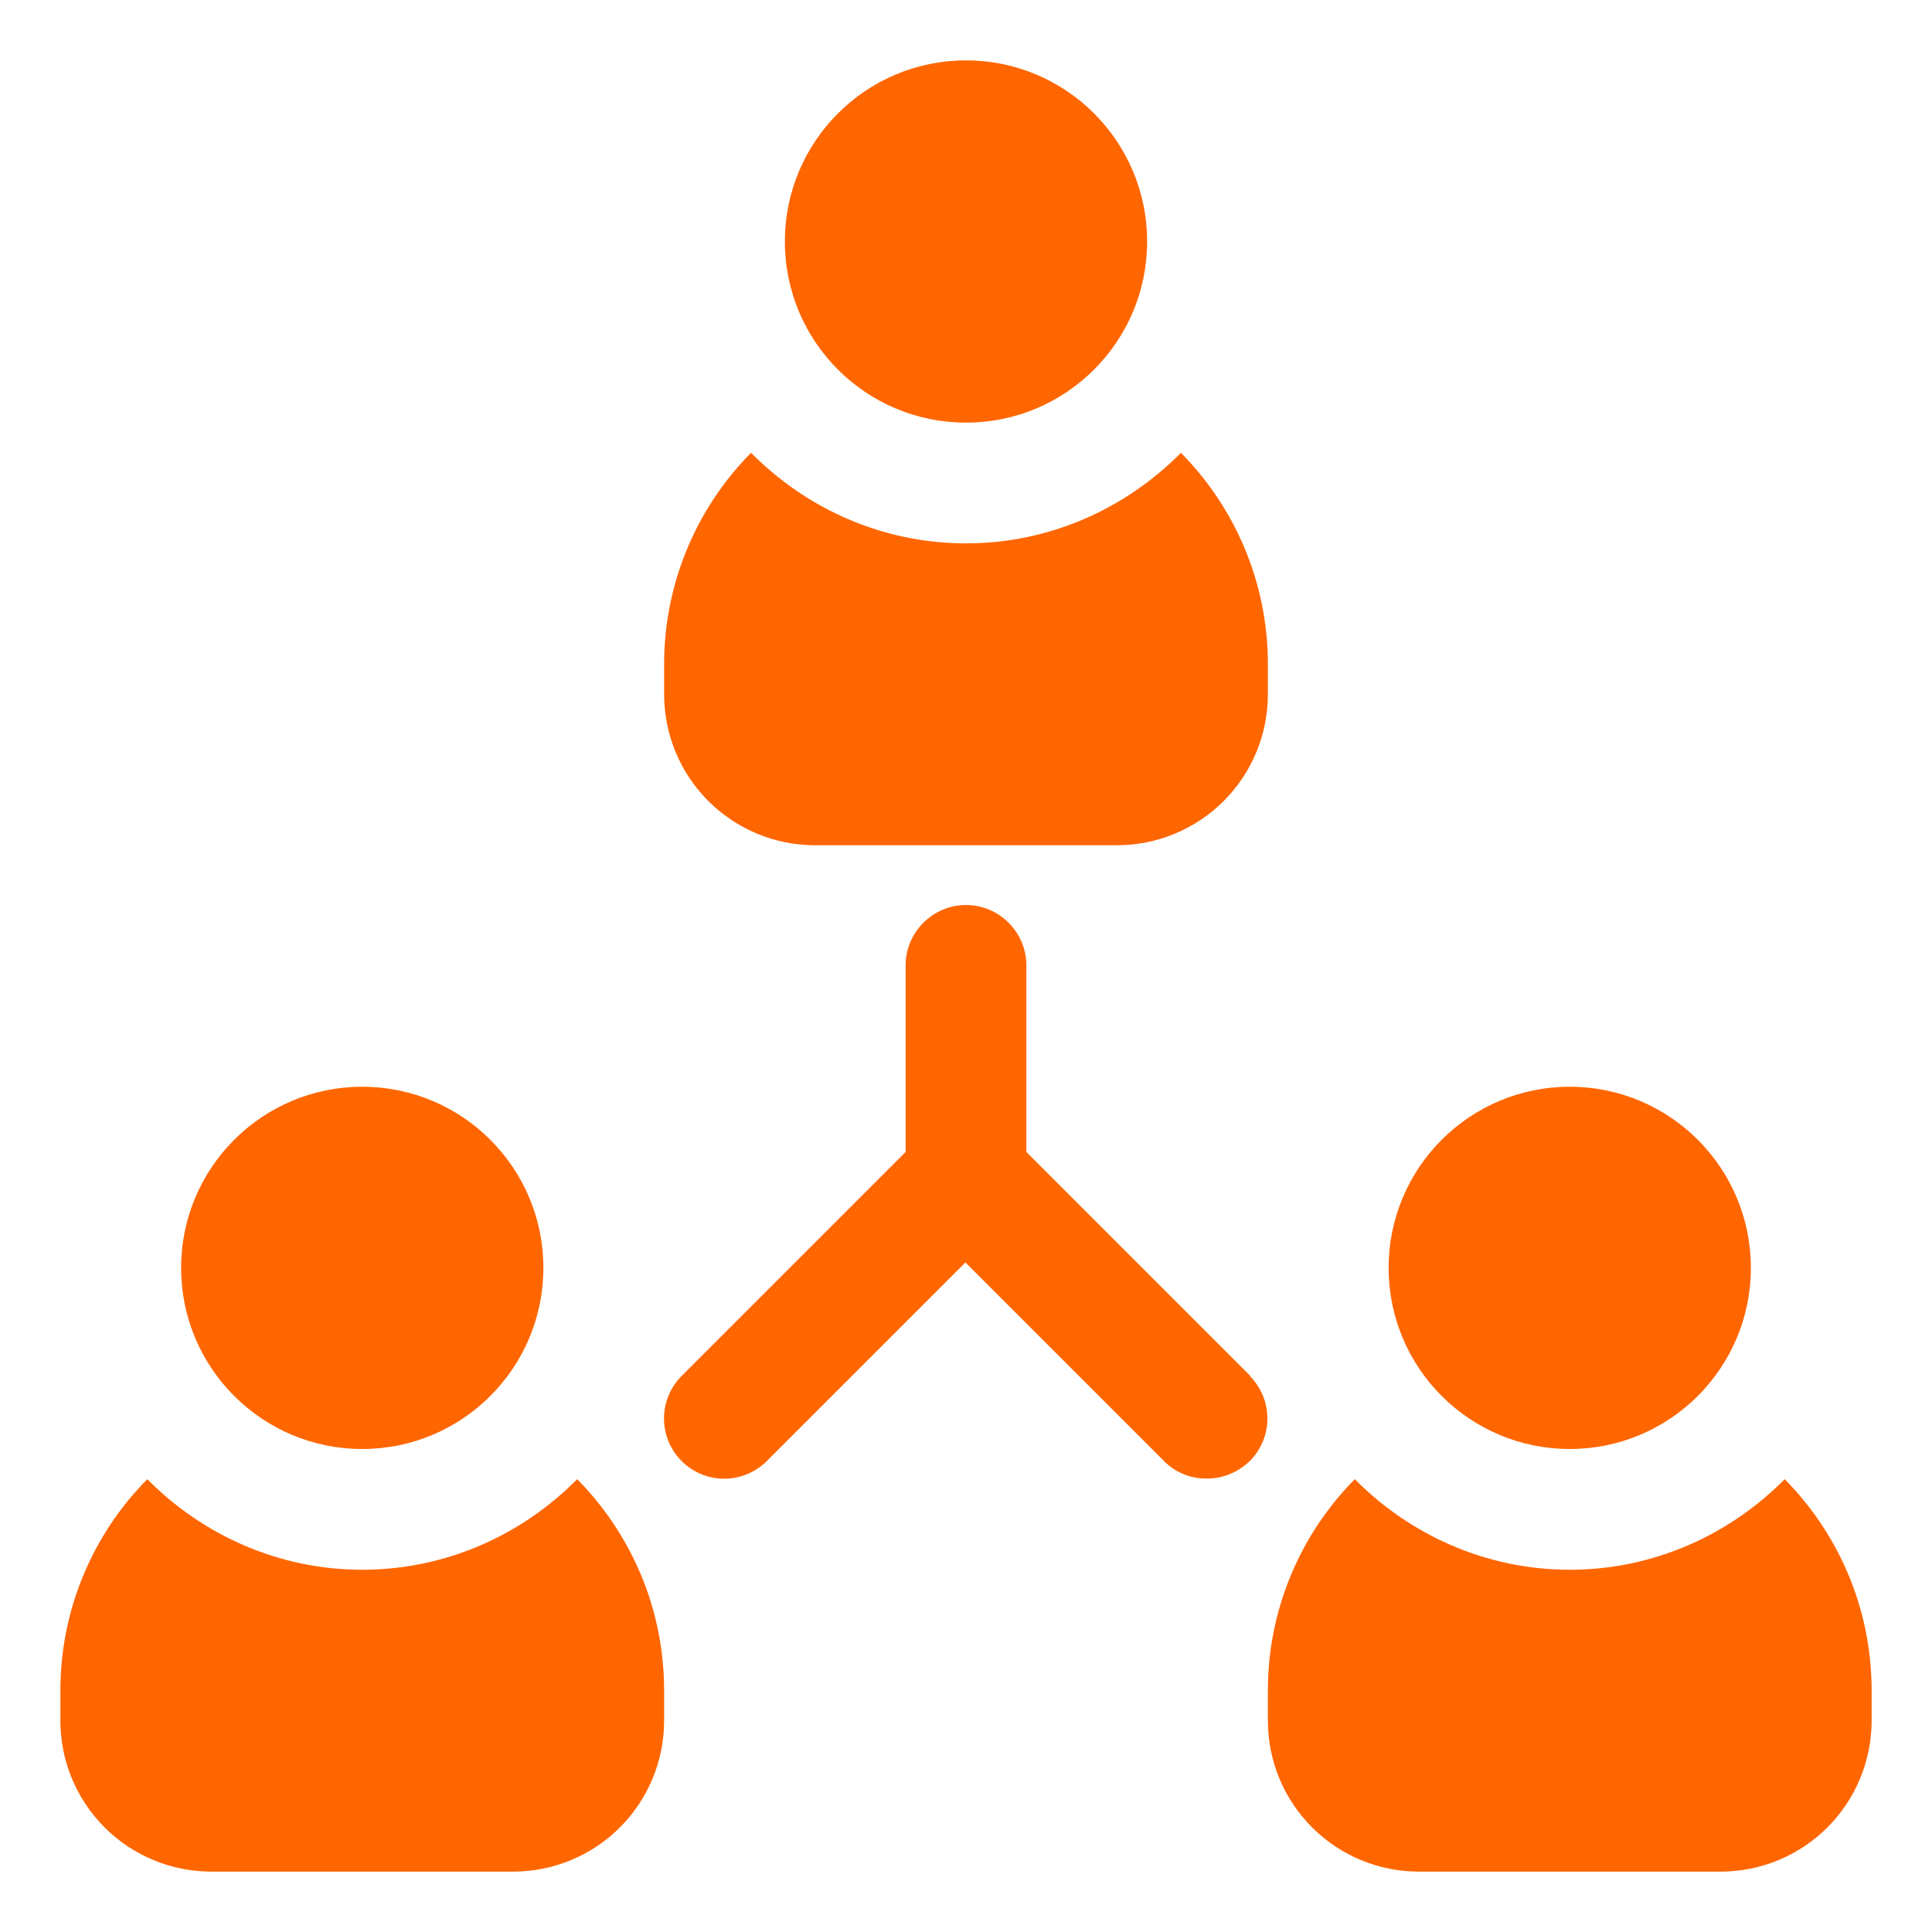
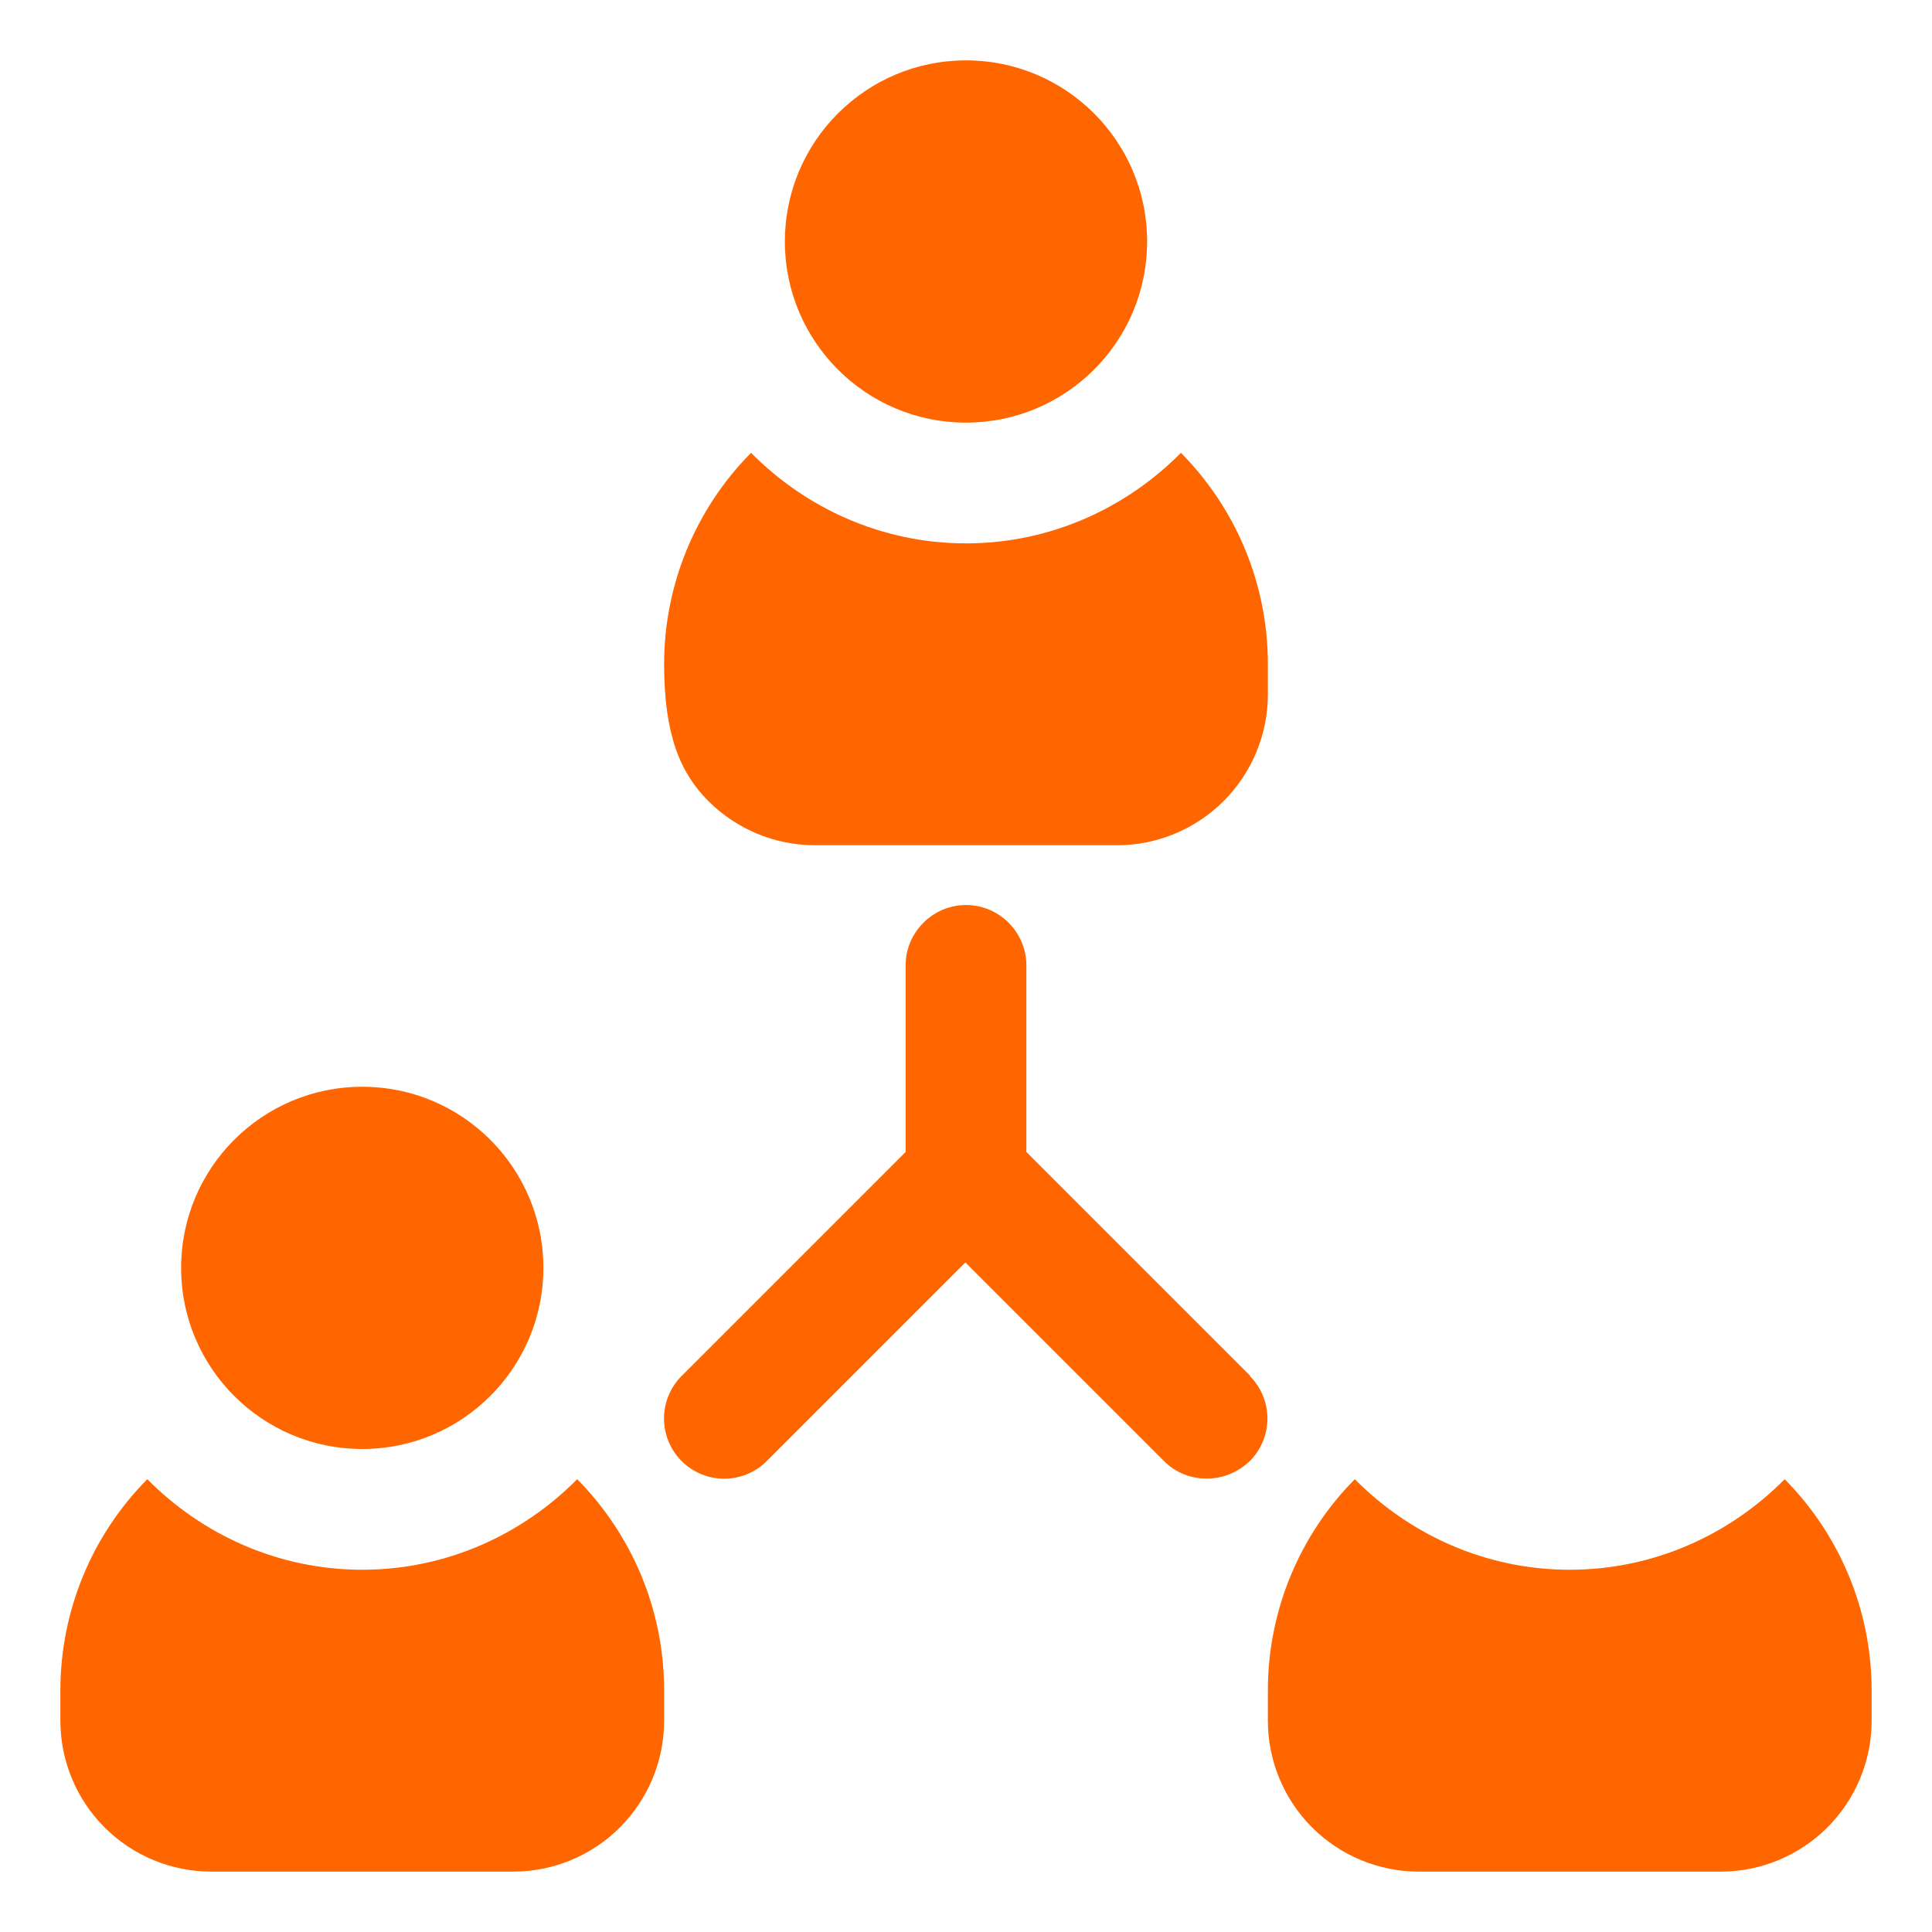
<svg xmlns="http://www.w3.org/2000/svg" width="512" height="512" viewBox="0 0 512 512" fill="none">
  <path d="M331.36 364.64L272 305.28V255.84C272 247.04 264.8 239.84 256 239.84C247.2 239.84 240 247.04 240 255.84V305.28L180.64 364.64C179.159 366.121 177.984 367.88 177.182 369.815C176.38 371.751 175.968 373.825 175.968 375.92C175.968 378.015 176.38 380.089 177.182 382.025C177.984 383.96 179.159 385.719 180.64 387.2C182.121 388.681 183.88 389.856 185.815 390.658C187.751 391.46 189.825 391.872 191.92 391.872C194.015 391.872 196.089 391.46 198.025 390.658C199.96 389.856 201.719 388.681 203.2 387.2L255.84 334.56L308.48 387.2C311.68 390.4 315.68 391.84 319.84 391.84C324 391.84 328 390.24 331.2 387.2C332.683 385.72 333.86 383.962 334.663 382.026C335.466 380.09 335.879 378.016 335.879 375.92C335.879 373.825 335.466 371.75 334.663 369.814C333.86 367.878 332.683 366.12 331.2 364.64H331.36Z" fill="#FF6600" />
  <path d="M256 112C282.51 112 304 90.51 304 64C304 37.49 282.51 16 256 16C229.49 16 208 37.49 208 64C208 90.51 229.49 112 256 112Z" fill="#FF6600" />
-   <path d="M216 224H296C306.609 224 316.783 219.786 324.284 212.284C331.786 204.783 336 194.609 336 184V176C336 154.24 327.2 134.4 312.96 120C298.4 134.72 278.24 144 256 144C233.76 144 213.6 134.72 199.04 120C184.275 134.898 175.994 155.025 176 176V184C176 194.609 180.214 204.783 187.716 212.284C195.217 219.786 205.391 224 216 224Z" fill="#FF6600" />
+   <path d="M216 224H296C306.609 224 316.783 219.786 324.284 212.284C331.786 204.783 336 194.609 336 184V176C336 154.24 327.2 134.4 312.96 120C298.4 134.72 278.24 144 256 144C233.76 144 213.6 134.72 199.04 120C184.275 134.898 175.994 155.025 176 176C176 194.609 180.214 204.783 187.716 212.284C195.217 219.786 205.391 224 216 224Z" fill="#FF6600" />
  <path d="M96 384C122.51 384 144 362.51 144 336C144 309.49 122.51 288 96 288C69.49 288 48 309.49 48 336C48 362.51 69.49 384 96 384Z" fill="#FF6600" />
  <path d="M96 416C73.76 416 53.6 406.72 39.04 392C24.275 406.898 15.994 427.025 16 448V456C16 466.609 20.214 476.783 27.716 484.284C35.217 491.786 45.391 496 56 496H136C146.609 496 156.783 491.786 164.284 484.284C171.786 476.783 176 466.609 176 456V448C176 426.24 167.2 406.4 152.96 392C138.4 406.72 118.24 416 96 416Z" fill="#FF6600" />
-   <path d="M416 384C442.51 384 464 362.51 464 336C464 309.49 442.51 288 416 288C389.49 288 368 309.49 368 336C368 362.51 389.49 384 416 384Z" fill="#FF6600" />
  <path d="M472.96 392C458.4 406.72 438.24 416 416 416C393.76 416 373.6 406.72 359.04 392C344.275 406.898 335.994 427.025 336 448V456C336 466.609 340.214 476.783 347.716 484.284C355.217 491.786 365.391 496 376 496H456C466.609 496 476.783 491.786 484.284 484.284C491.786 476.783 496 466.609 496 456V448C496 426.24 487.2 406.4 472.96 392Z" fill="#FF6600" />
</svg>